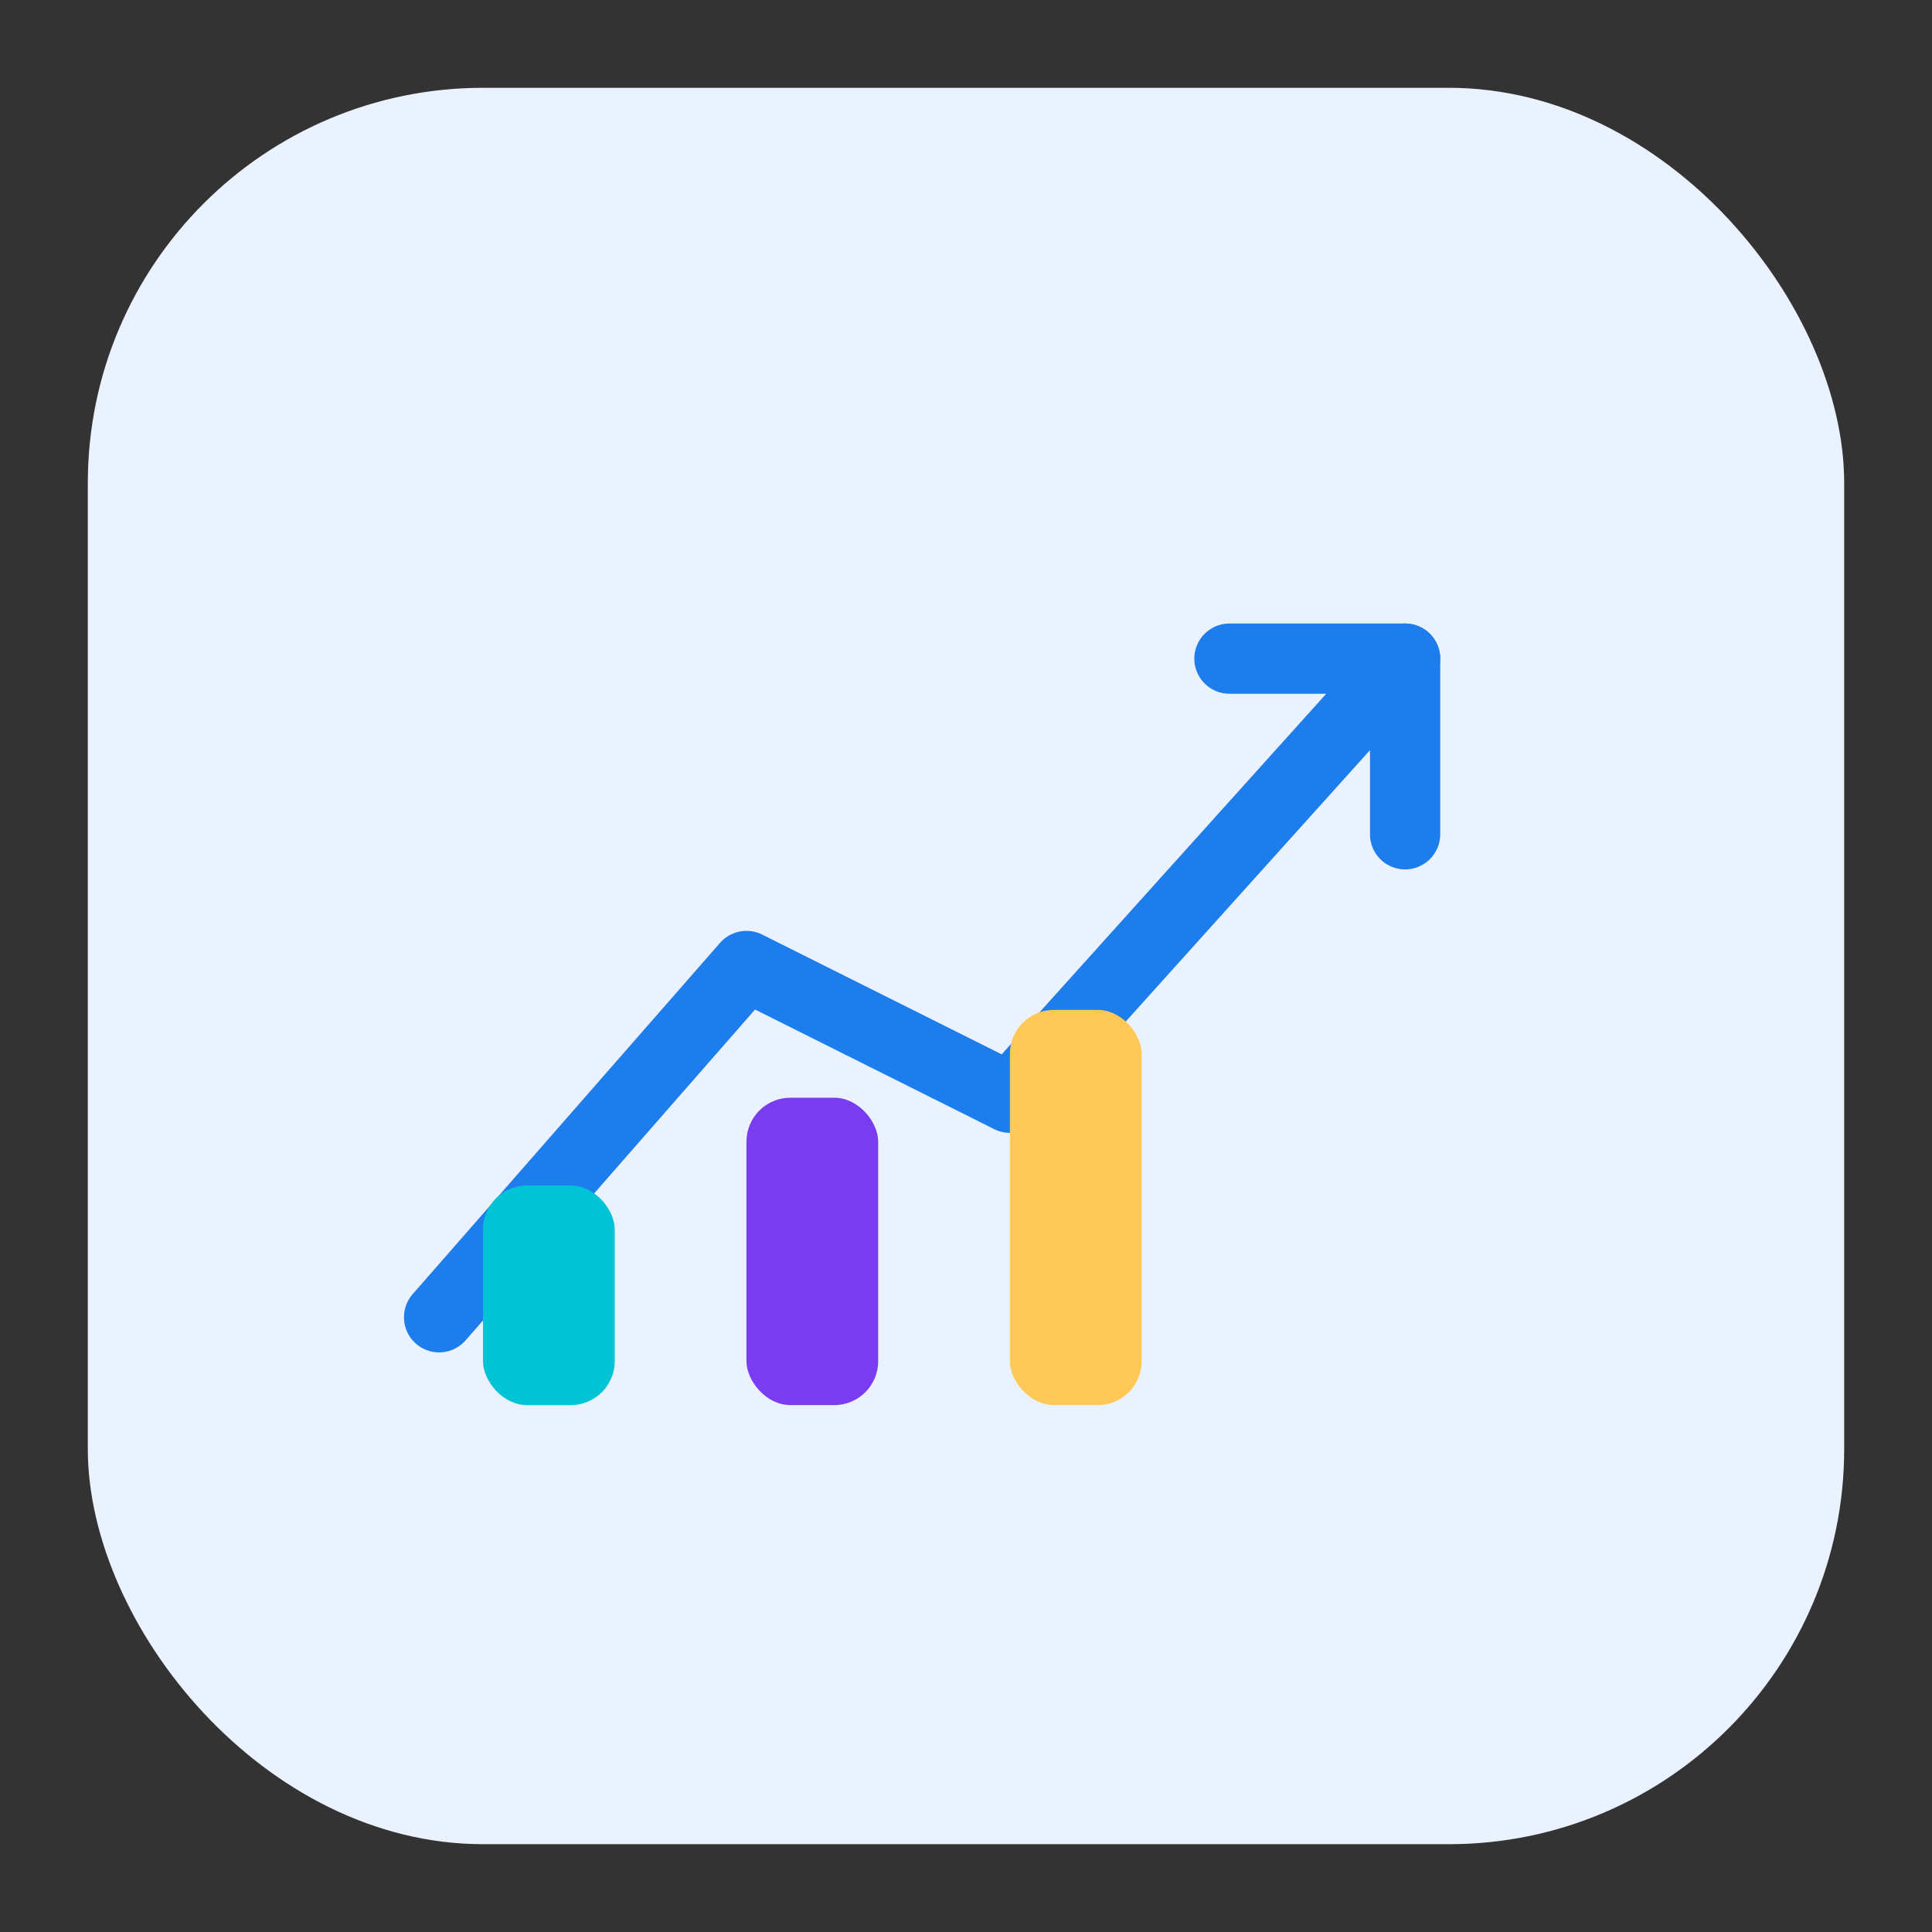
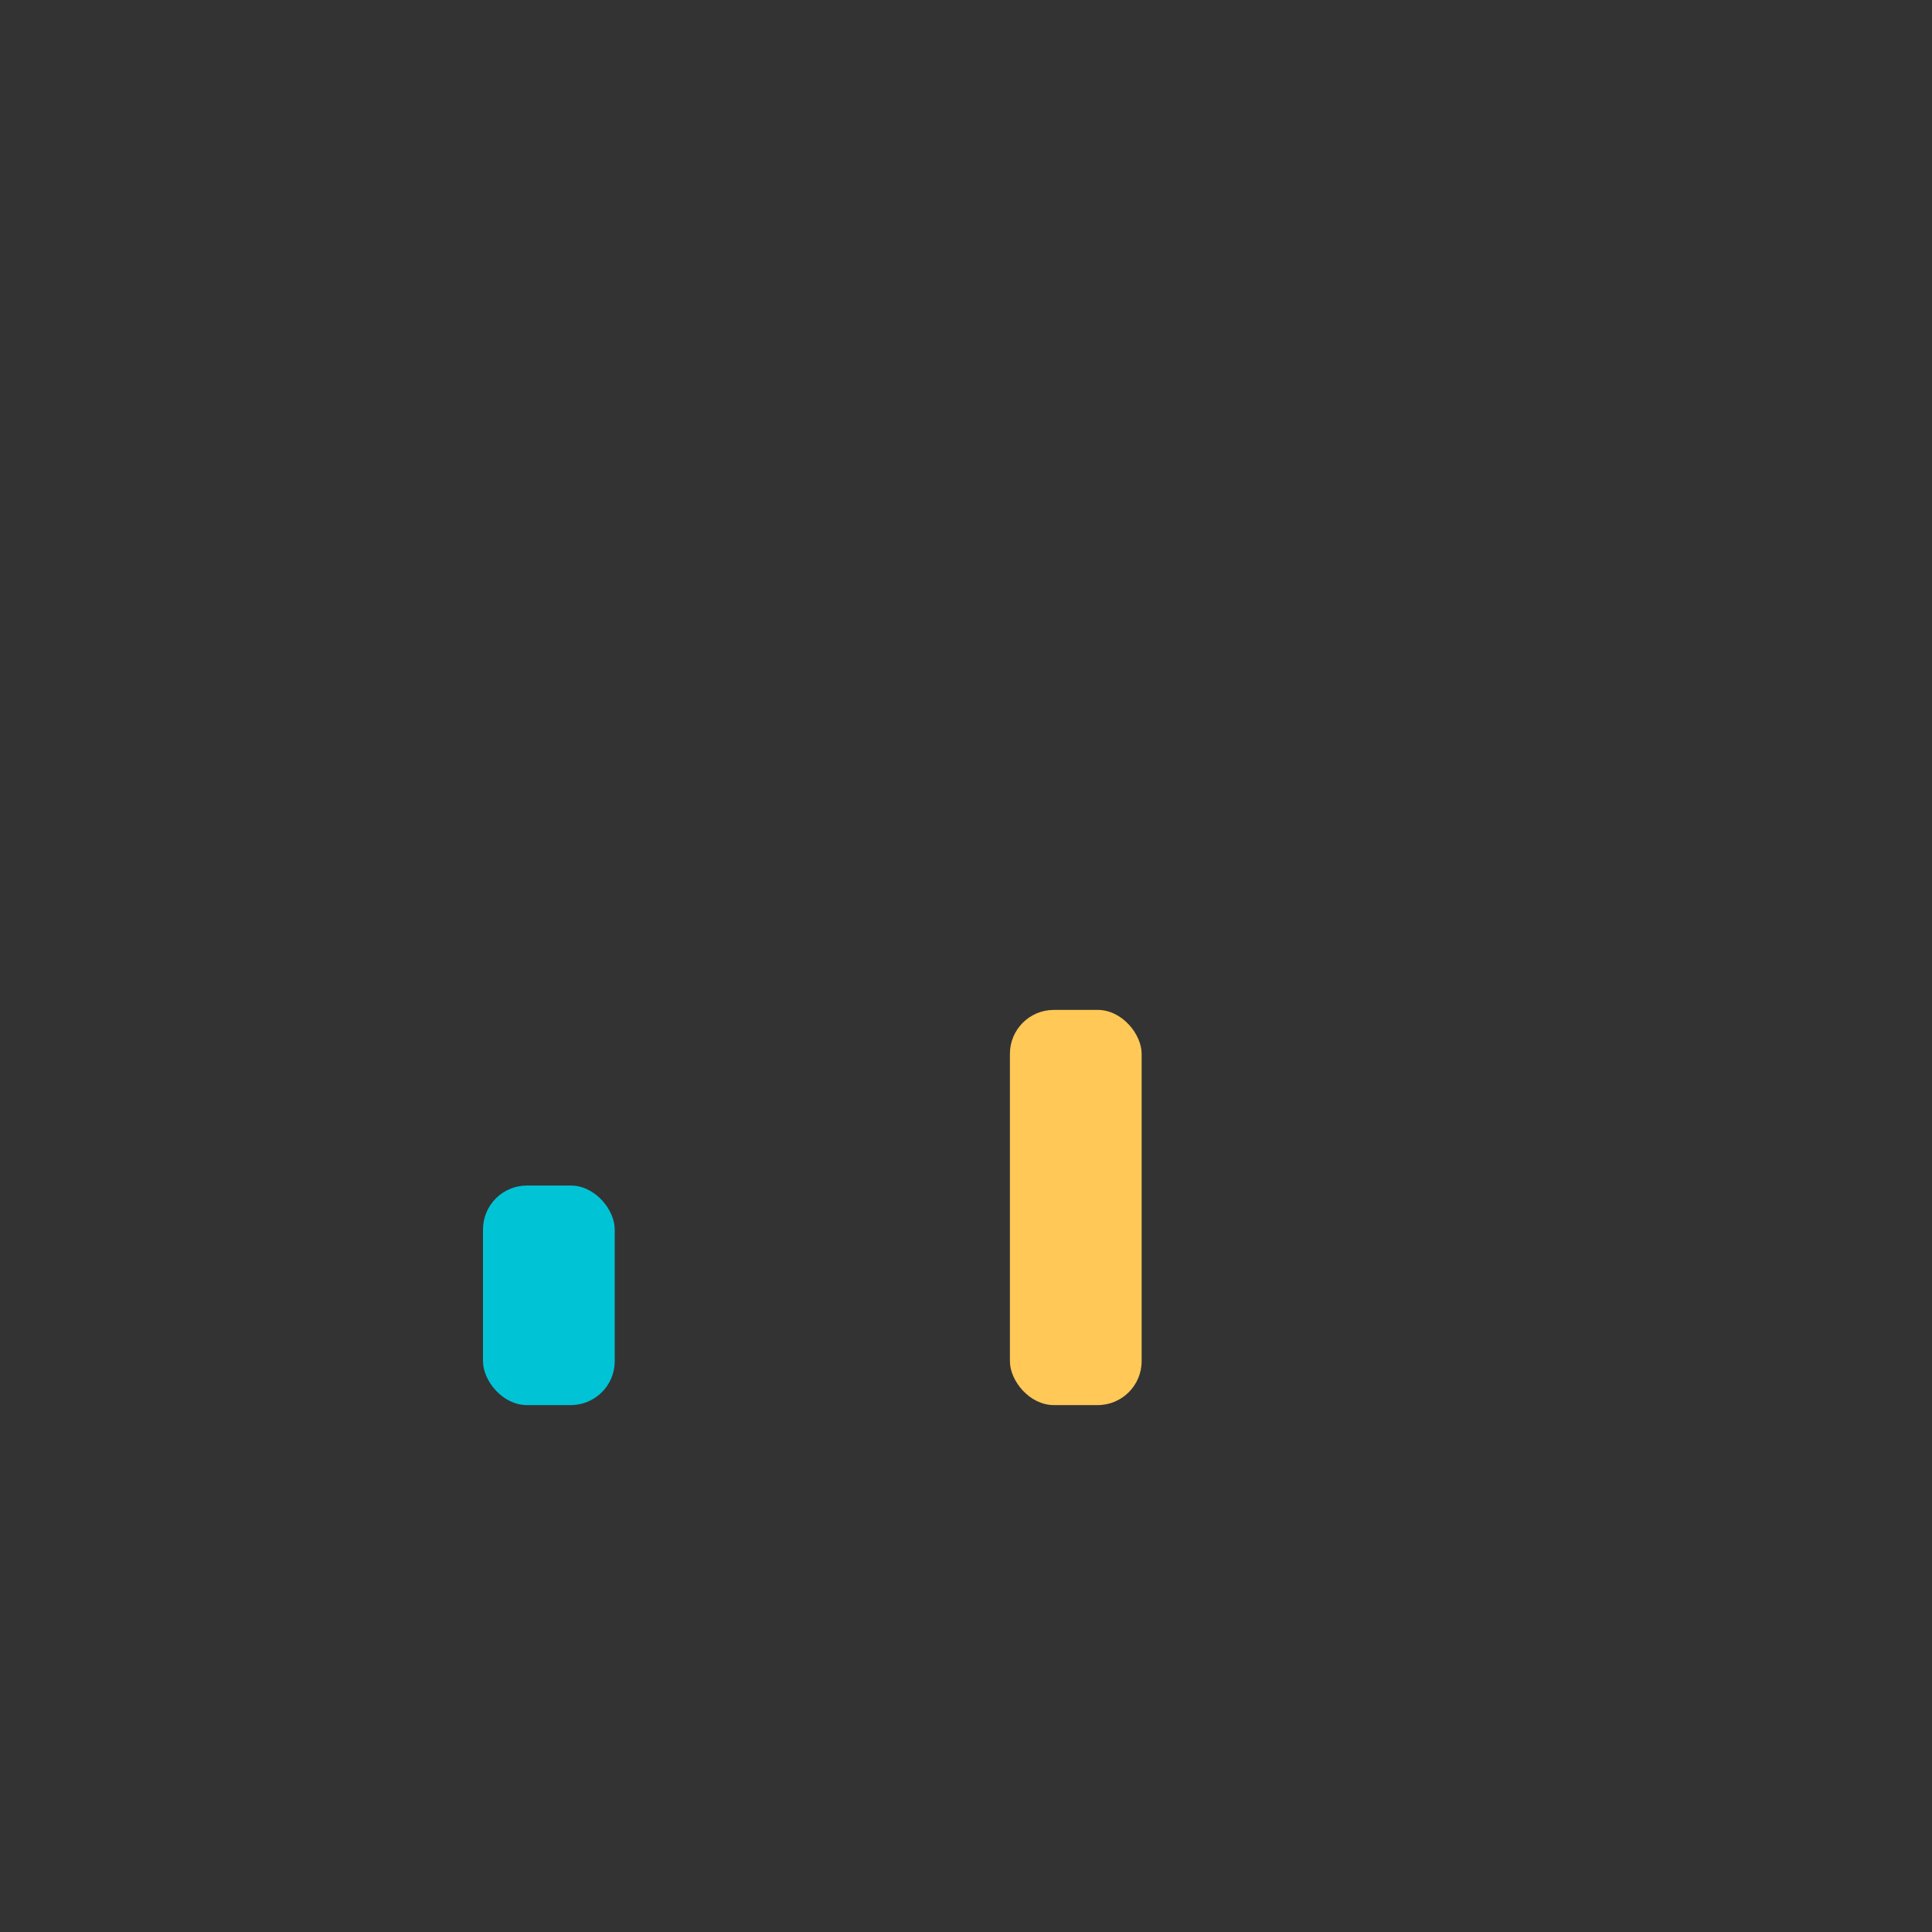
<svg xmlns="http://www.w3.org/2000/svg" width="88" height="88" viewBox="0 0 88 88">
  <rect x="0" y="0" width="88" height="88" fill="#333333" stroke="none" />
-   <rect x="4" y="4" width="80" height="80" rx="18" fill="#EAF2FF" />
-   <path d="M20 60 L34 44 L46 50 L64 30" fill="none" stroke="#1D7DED" stroke-width="3.2" stroke-linecap="round" stroke-linejoin="round" />
-   <path d="M56 30 H64 V38" fill="none" stroke="#1D7DED" stroke-width="3.2" stroke-linecap="round" stroke-linejoin="round" />
  <rect x="22" y="54" width="6" height="10" rx="2" fill="#00C4D6" />
-   <rect x="34" y="50" width="6" height="14" rx="2" fill="#7A3CF0" />
  <rect x="46" y="46" width="6" height="18" rx="2" fill="#FFC857" />
</svg>